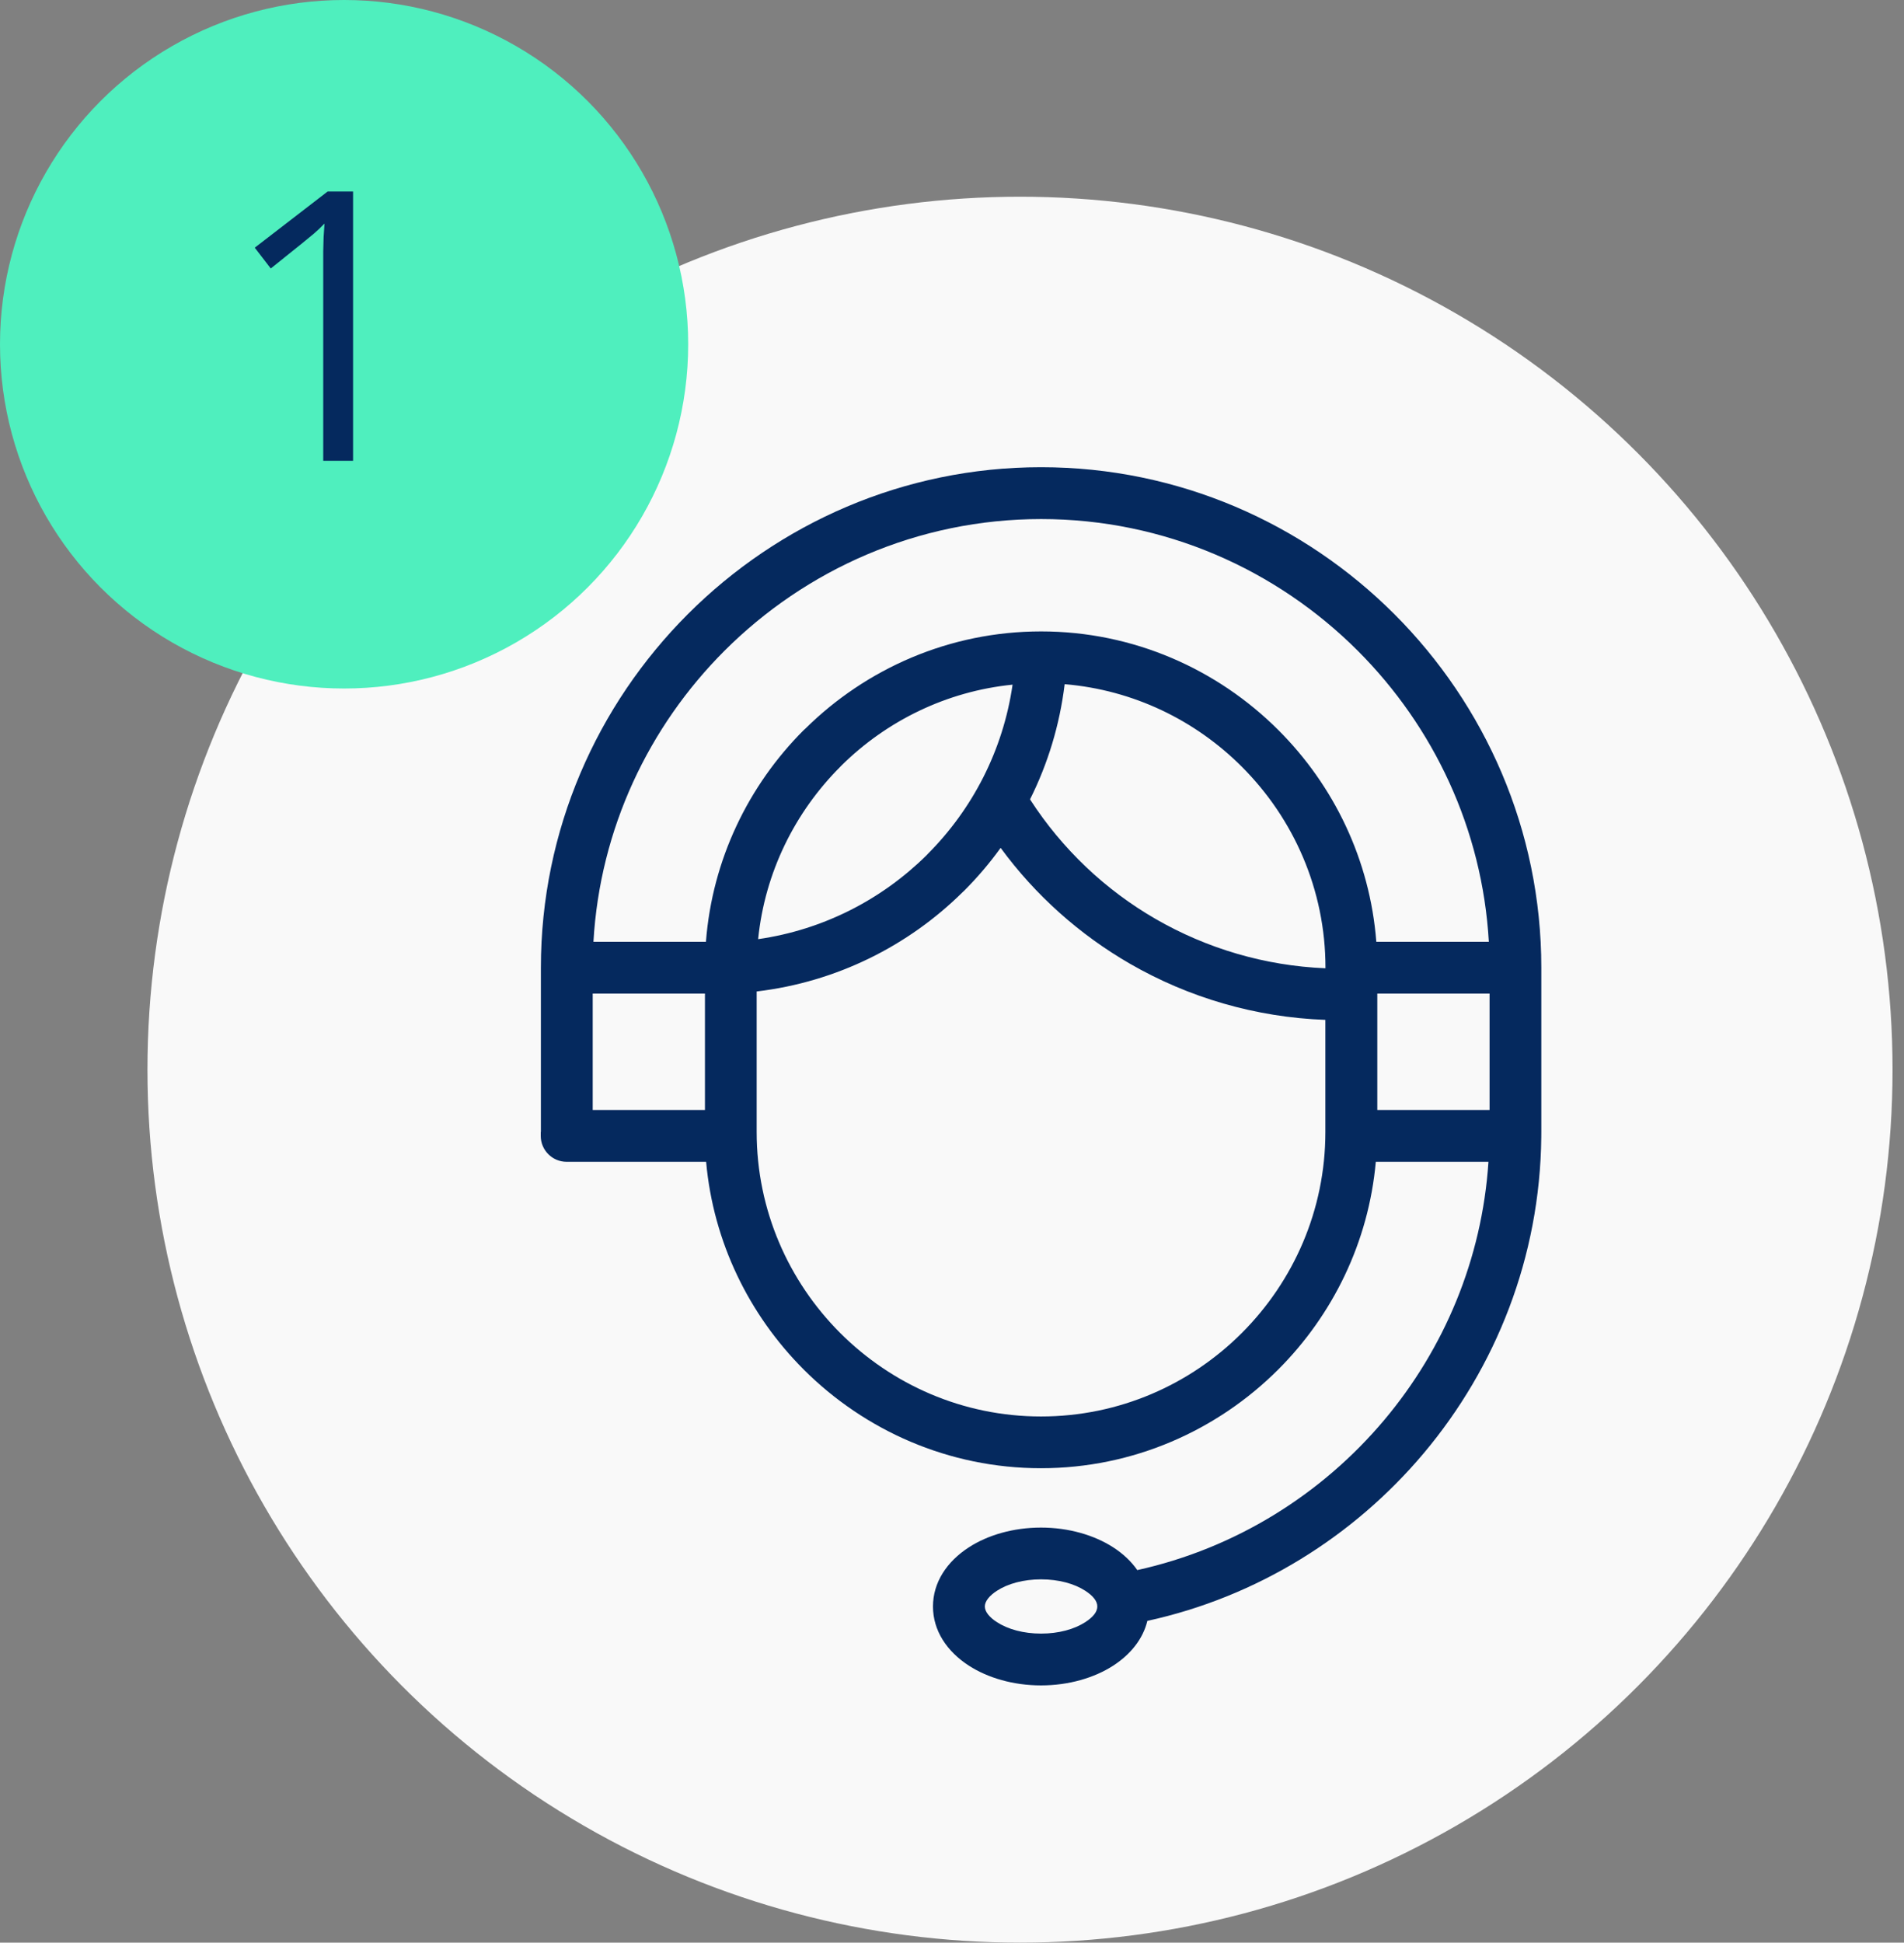
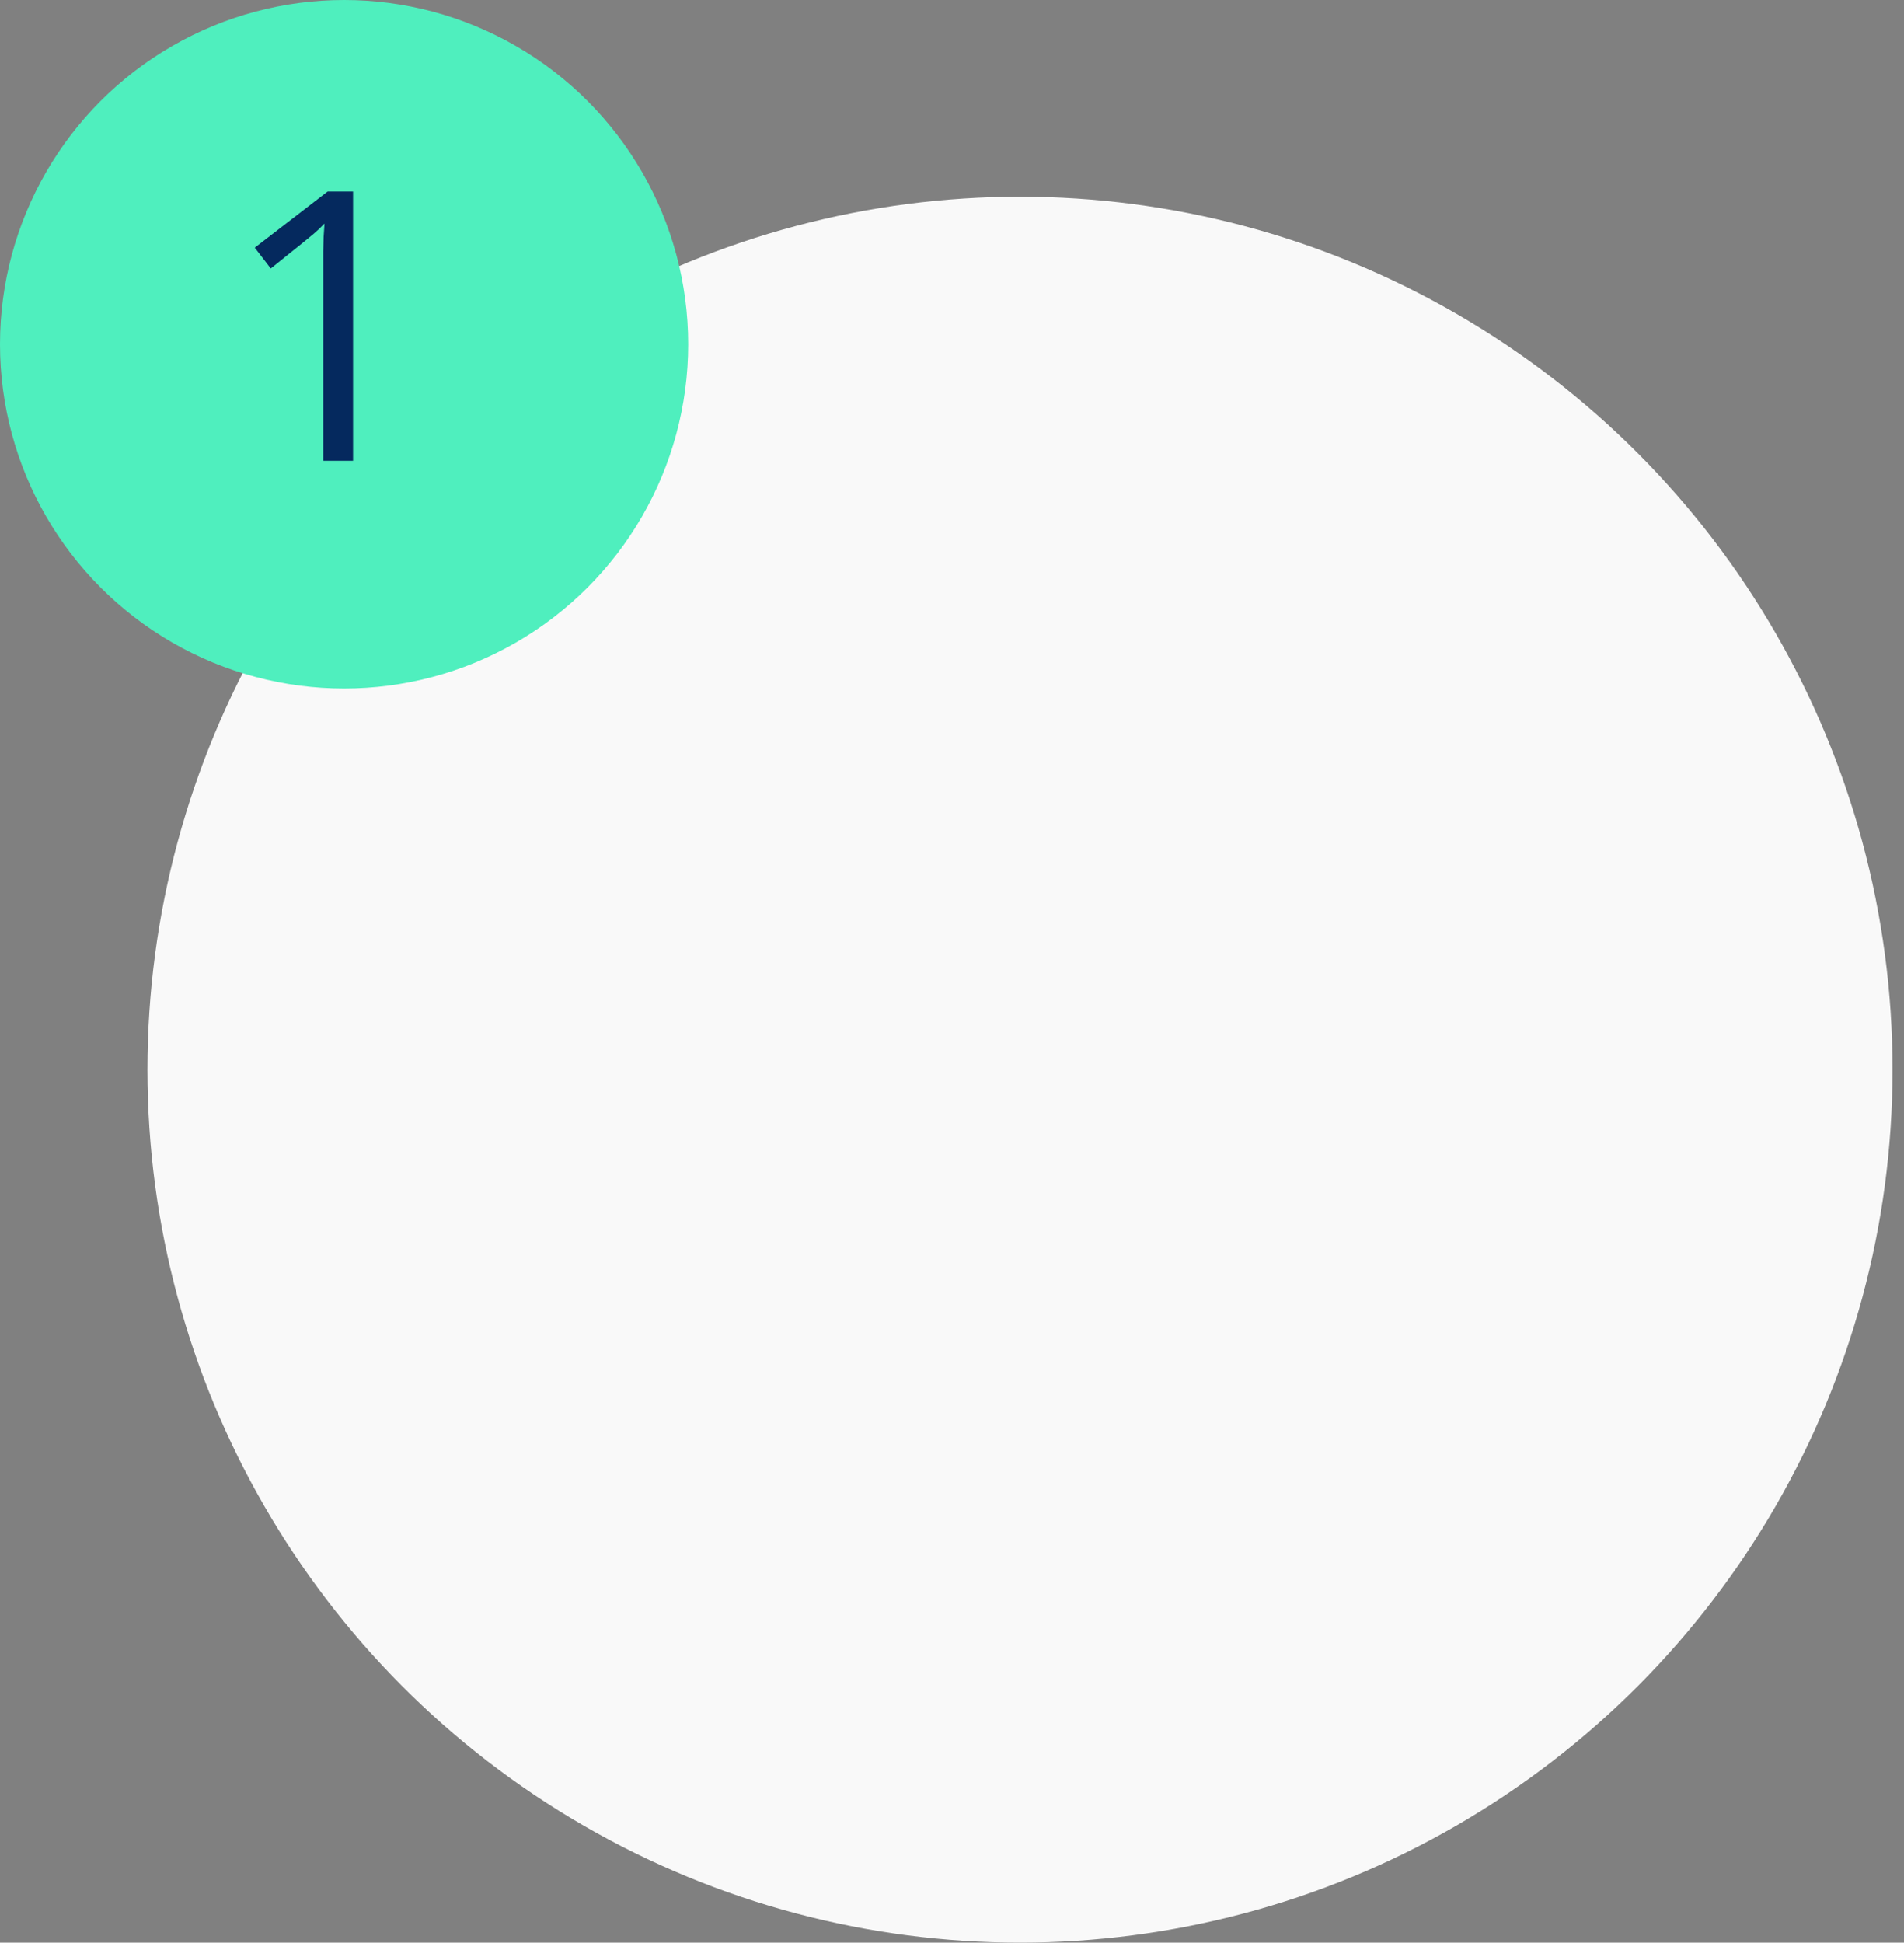
<svg xmlns="http://www.w3.org/2000/svg" width="101" height="103" viewBox="0 0 101 103" fill="none">
  <rect x="0" y="0" width="101" height="103" fill="#808080" stroke="none" />
  <circle cx="54.107" cy="56.715" r="46.285" fill="#F9F9F9" />
-   <path d="M28.692 60.016V51.308C28.692 44.009 31.678 37.374 36.485 32.565C41.292 27.758 47.929 24.772 55.227 24.772C62.526 24.772 69.161 27.758 73.968 32.565C78.775 37.372 81.761 44.009 81.761 51.308V60.016C81.761 60.11 81.761 60.203 81.759 60.298C81.691 66.653 79.356 72.494 75.528 77.046C71.811 81.466 66.684 84.67 60.863 85.941C60.634 86.891 59.981 87.715 59.044 88.319C58.044 88.964 56.69 89.362 55.221 89.362C53.752 89.362 52.398 88.962 51.401 88.319C50.222 87.559 49.491 86.45 49.491 85.179C49.491 83.906 50.22 82.799 51.401 82.037C52.398 81.392 53.752 80.994 55.221 80.994C56.69 80.994 58.044 81.394 59.044 82.037C59.571 82.377 60.008 82.785 60.329 83.248C65.534 82.1 70.113 79.234 73.432 75.286C76.591 71.53 78.615 66.787 78.957 61.6H72.981C72.6 65.87 70.692 69.725 67.813 72.606L67.805 72.614C64.572 75.843 60.115 77.847 55.219 77.847C50.321 77.847 45.862 75.841 42.629 72.61L42.621 72.601C39.745 69.721 37.839 65.868 37.457 61.6H30.058C29.3 61.6 28.684 60.986 28.684 60.226V60.016H28.692ZM57.566 84.342C56.989 83.969 56.163 83.739 55.225 83.739C54.29 83.739 53.462 83.969 52.887 84.342C52.489 84.598 52.242 84.899 52.242 85.177C52.242 85.455 52.489 85.756 52.887 86.011C53.464 86.384 54.29 86.615 55.225 86.615C56.161 86.615 56.989 86.384 57.566 86.011C58.448 85.443 58.397 84.88 57.566 84.342ZM54.64 42.386C56.352 45.035 58.646 47.193 61.3 48.724C64.009 50.288 67.096 51.207 70.311 51.339V51.31C70.311 47.164 68.613 43.391 65.878 40.657C63.424 38.199 60.129 36.581 56.476 36.276C56.212 38.452 55.578 40.508 54.638 42.386H54.64ZM70.311 54.075C66.606 53.941 63.053 52.894 59.936 51.096C57.276 49.56 54.931 47.479 53.08 44.955C52.495 45.765 51.848 46.525 51.143 47.23L51.061 47.306C48.182 50.15 44.381 52.066 40.138 52.569V60.018C40.138 64.168 41.834 67.938 44.564 70.671C47.3 73.407 51.071 75.103 55.221 75.103C59.373 75.103 63.144 73.407 65.874 70.677C68.611 67.94 70.306 64.17 70.306 60.02V54.079L70.311 54.075ZM40.216 49.795C43.672 49.299 46.769 47.696 49.139 45.357L49.205 45.287C51.58 42.911 53.21 39.787 53.713 36.301C50.198 36.655 47.029 38.227 44.638 40.587L44.572 40.657C42.176 43.053 40.575 46.249 40.216 49.795ZM79.016 58.853V52.682H73.061V58.853H79.016ZM78.977 49.935C78.631 43.939 76.037 38.518 72.029 34.508C67.718 30.198 61.77 27.521 55.23 27.521C48.689 27.521 42.741 30.198 38.428 34.508C34.42 38.516 31.824 43.937 31.48 49.935H37.447C37.783 45.575 39.705 41.64 42.631 38.714L42.716 38.638C45.941 35.452 50.367 33.478 55.227 33.478C60.127 33.478 64.586 35.485 67.817 38.714C70.747 41.64 72.672 45.575 73.008 49.935H78.979H78.977ZM31.441 52.682V58.853H37.395V52.682H31.441Z" fill="#05295E" />
  <circle cx="18.253" cy="18.253" r="18.253" fill="#4FEFBE" />
-   <path d="M18.729 24.43H17.146V14.313C17.146 13.929 17.146 13.6 17.146 13.327C17.153 13.047 17.16 12.793 17.166 12.565C17.179 12.331 17.195 12.093 17.215 11.852C17.013 12.061 16.824 12.24 16.648 12.389C16.473 12.533 16.255 12.712 15.994 12.927L14.363 14.235L13.514 13.132L17.381 10.153H18.729V24.43Z" fill="#05295E" />
+   <path d="M18.729 24.43H17.146V14.313C17.146 13.929 17.146 13.6 17.146 13.327C17.153 13.047 17.16 12.793 17.166 12.565C17.179 12.331 17.195 12.093 17.215 11.852C17.013 12.061 16.824 12.24 16.648 12.389C16.473 12.533 16.255 12.712 15.994 12.927L14.363 14.235L13.514 13.132L17.381 10.153H18.729V24.43" fill="#05295E" />
</svg>